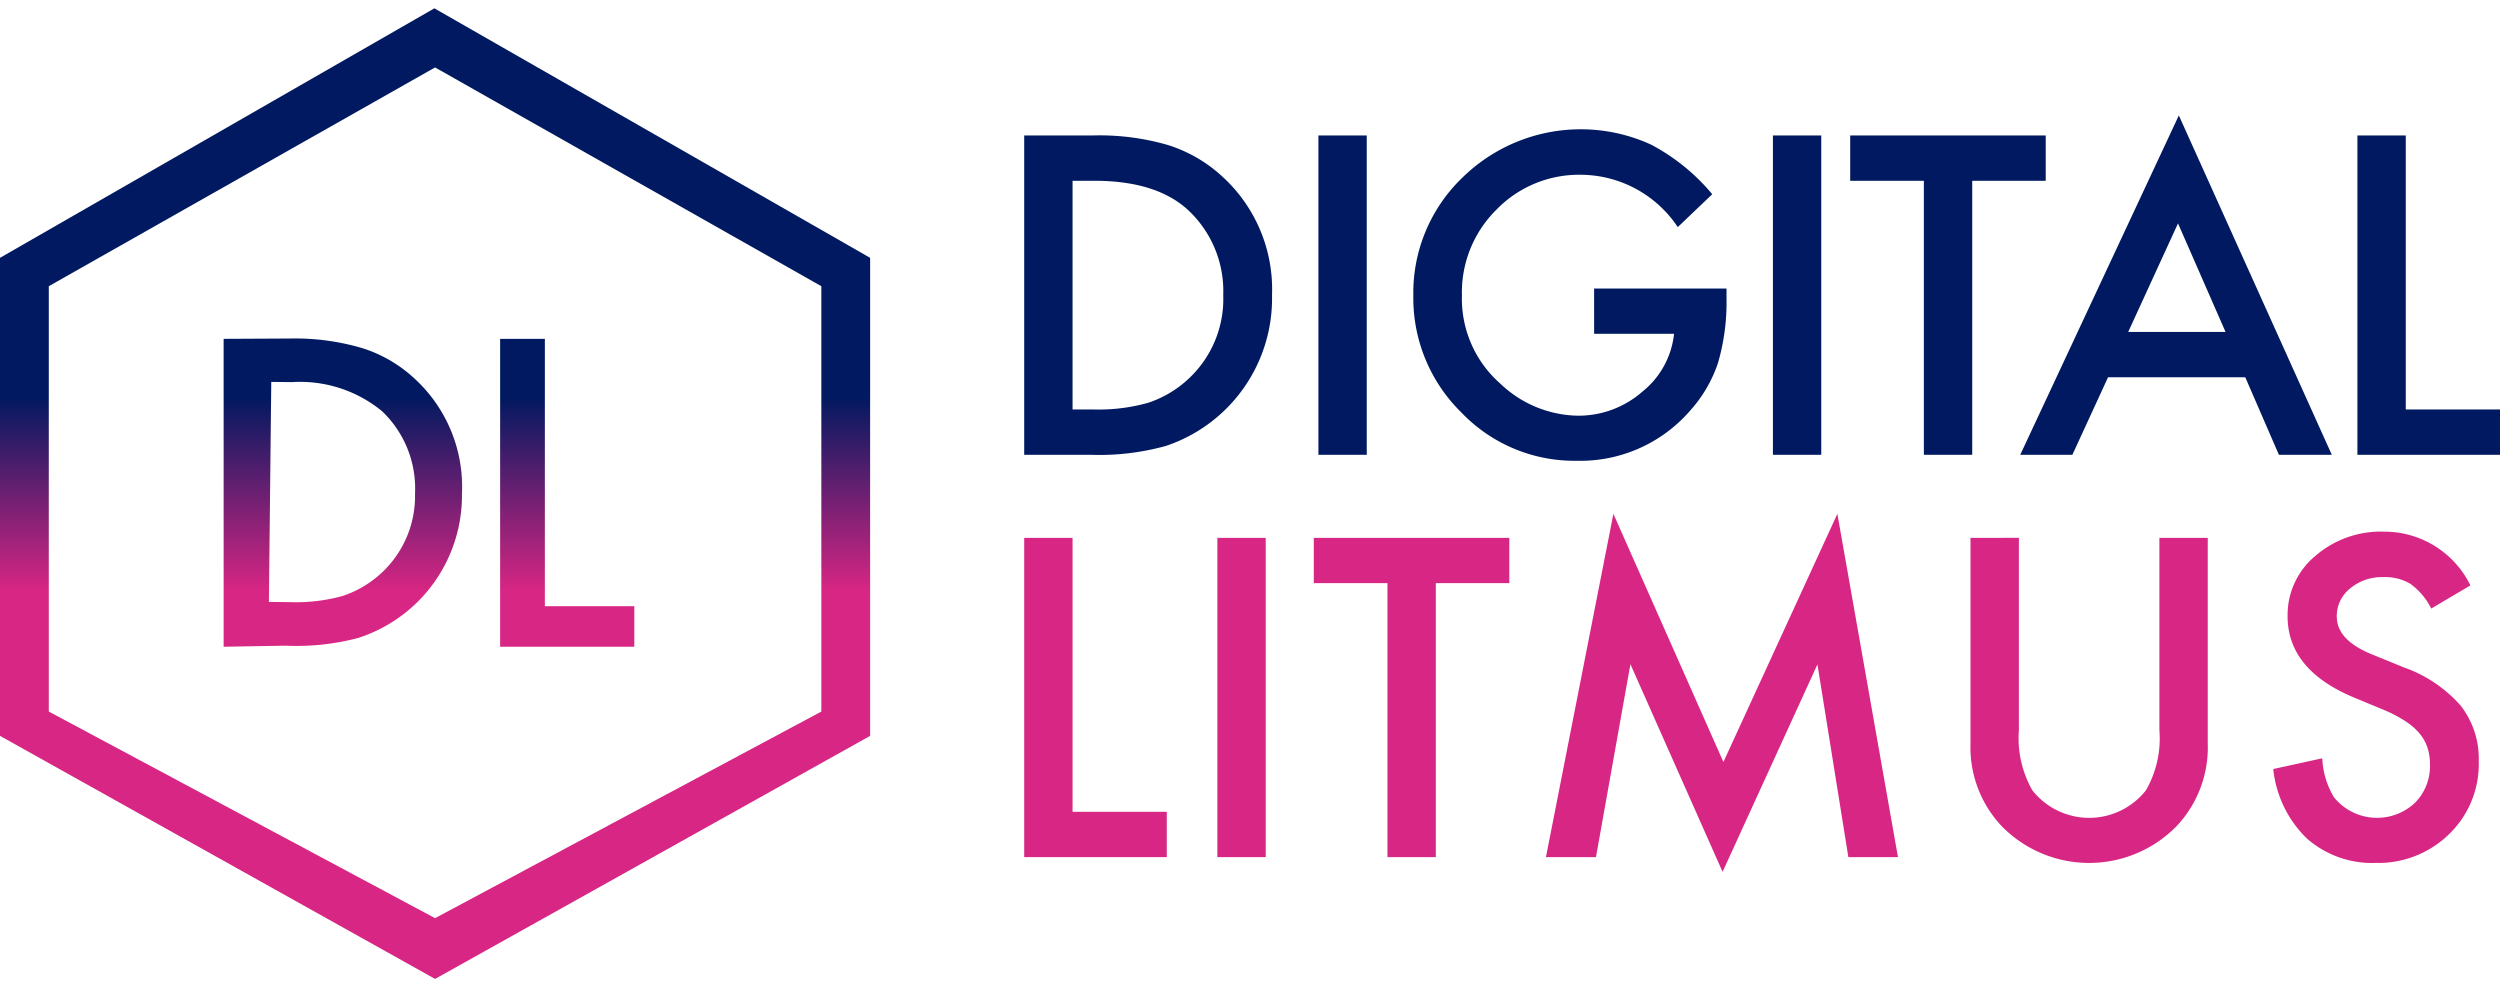
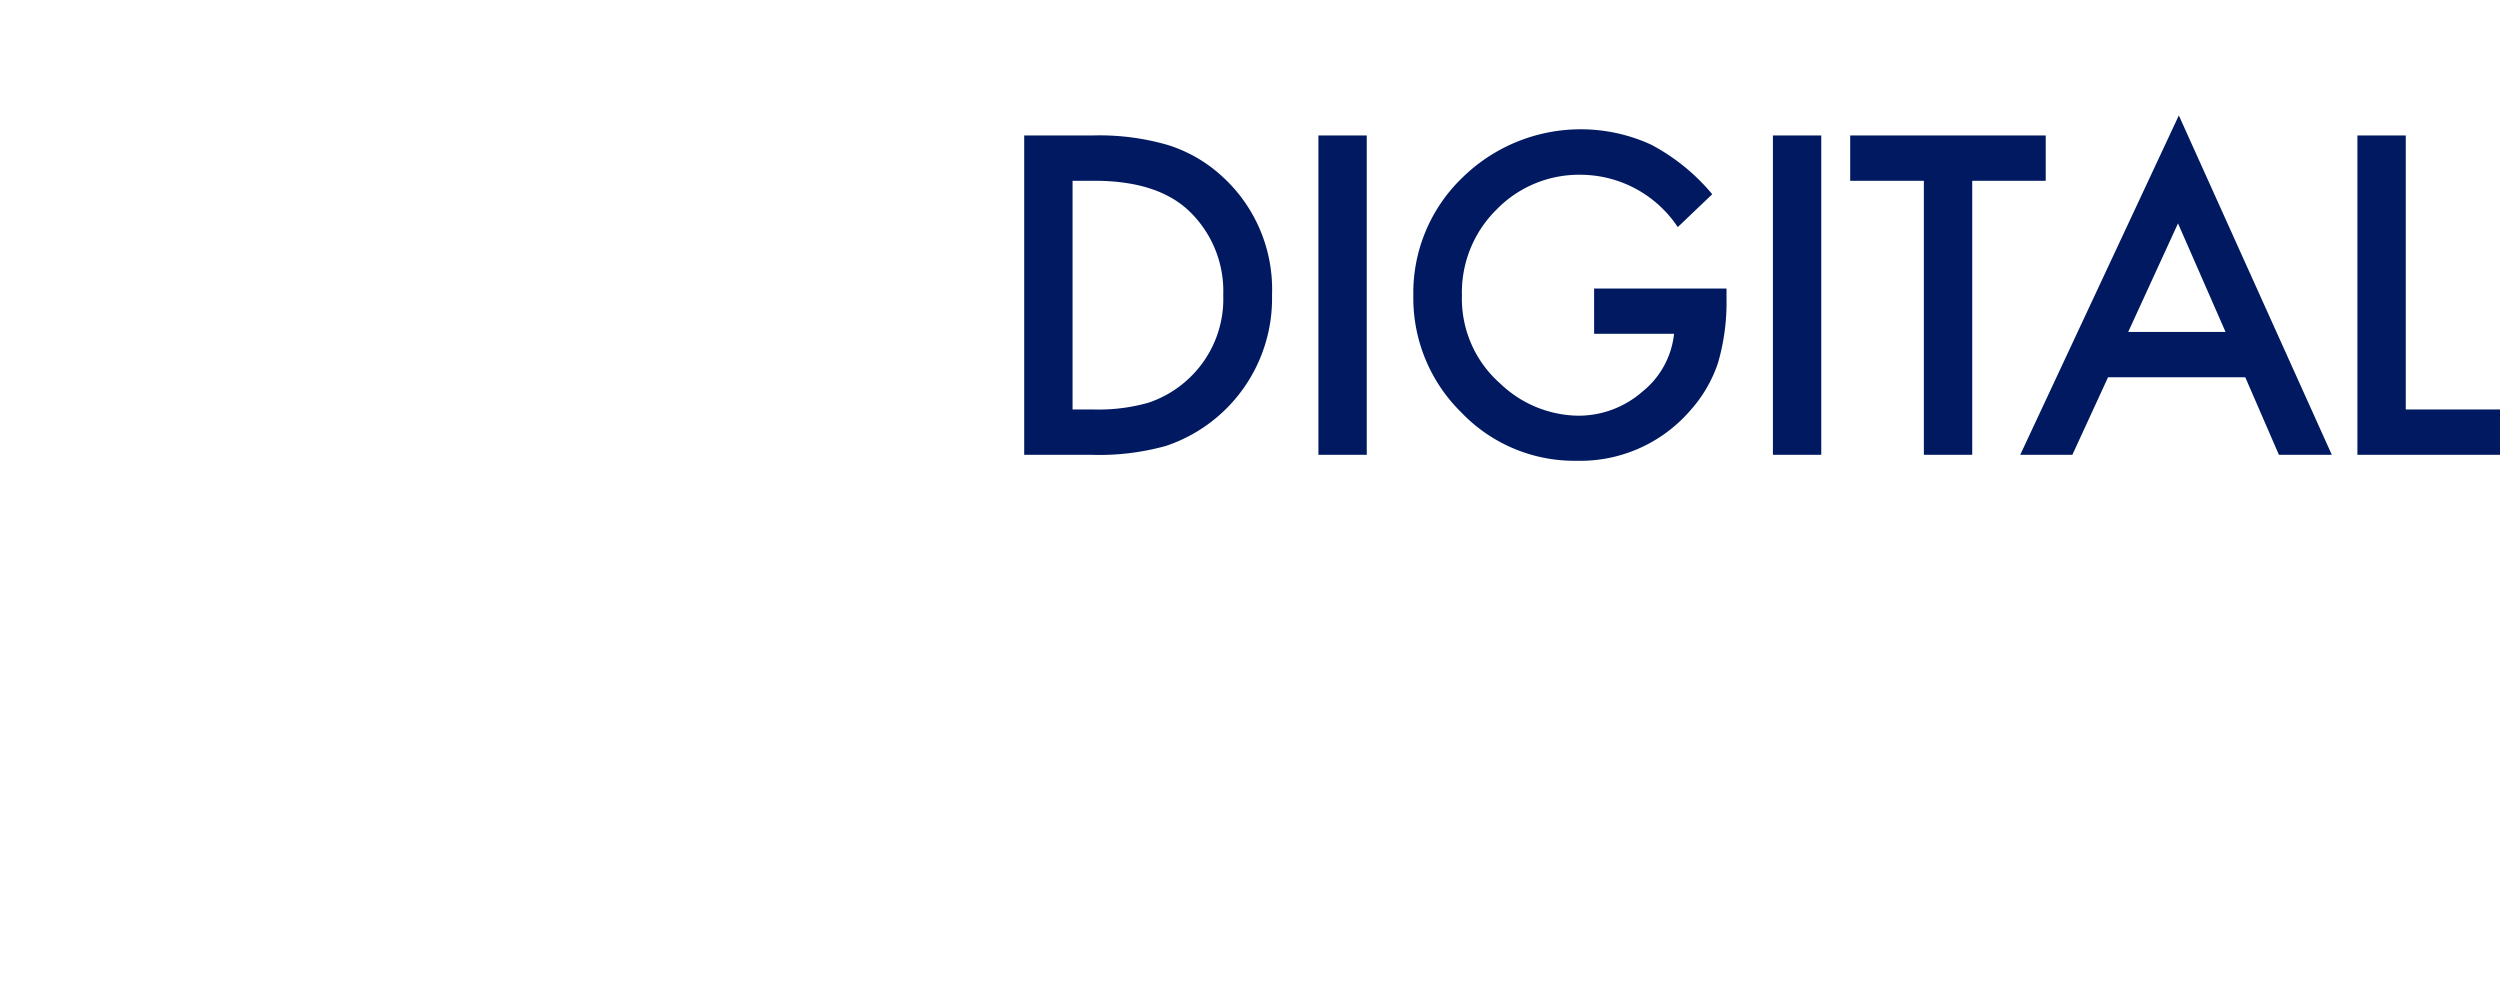
<svg xmlns="http://www.w3.org/2000/svg" id="Layer_1" data-name="Layer 1" viewBox="0 0 157 62">
  <defs>
    <style>
      .cls-1 {
        fill: #001960;
      }

      .cls-2 {
        fill: #d72683;
      }

      .cls-3 {
        fill: url(#linear-gradient);
      }
    </style>
    <linearGradient id="linear-gradient" x1="27.322" y1="61.476" x2="27.322" y2="0.523" gradientUnits="userSpaceOnUse">
      <stop offset="0.4" stop-color="#d72683" />
      <stop offset="0.6" stop-color="#001960" />
    </linearGradient>
  </defs>
  <path class="cls-1" d="M76.769,11.093A8.989,8.989,0,0,0,73.34,9.106a15.423,15.423,0,0,0-4.797-.597H64.32V28.561h4.171a15.598,15.598,0,0,0,4.732-.558,9.763,9.763,0,0,0,6.66-9.467A9.578,9.578,0,0,0,76.769,11.093Zm-2.19,12.753a6.905,6.905,0,0,1-2.45,1.442,11.46,11.46,0,0,1-3.403.428H67.357v-14.363h1.368q3.885,0,5.879,1.831a6.955,6.955,0,0,1,2.216,5.35A6.843,6.843,0,0,1,74.578,23.846ZM85.832,8.509V28.561H82.796V8.509Zm14.278,9.611h8.316v.662a13.652,13.652,0,0,1-.533,4,8.501,8.501,0,0,1-1.76,3.014A9.134,9.134,0,0,1,99.004,28.937a9.823,9.823,0,0,1-7.236-3.039,10.06,10.06,0,0,1-3.011-7.325,10.033,10.033,0,0,1,3.065-7.402,10.613,10.613,0,0,1,11.86-2.091,12.698,12.698,0,0,1,3.846,3.117l-2.164,2.065a7.35,7.35,0,0,0-6.035-3.286,7.226,7.226,0,0,0-5.357,2.194,7.312,7.312,0,0,0-2.163,5.402,7.092,7.092,0,0,0,2.411,5.52A7.205,7.205,0,0,0,99.108,26.106,6.082,6.082,0,0,0,103.136,24.6a5.362,5.362,0,0,0,1.994-3.637h-5.019Zm14.265-9.611V28.561H111.339V8.509Zm9.481,2.844V28.561h-3.037V11.353h-4.626V8.509h12.278v2.844Zm12.975-4.104-9.959,21.311h3.273L132.386,23.691h8.617l2.112,4.87h3.323Zm-3.18,13.597,3.128-6.818,2.985,6.818ZM151.082,8.509V25.716H157v2.844h-8.955V8.509Z" />
-   <path class="cls-2" d="M67.357,33.776V50.983h5.918v2.844H64.32V33.776Zm12.13,0V53.828H76.45V33.776Zm10.682,2.844V53.828h-3.037V36.62h-4.626V33.776H94.784v2.844ZM97.085,53.828l4.236-21.558,6.909,15.584,7.156-15.584,3.806,21.558h-3.115l-1.942-12.103L108.178,54.751,102.39,41.712l-2.164,12.116Zm29.7-20.052V45.855a6.622,6.622,0,0,0,.848,3.779,4.543,4.543,0,0,0,7.13,0,6.523,6.523,0,0,0,.847-3.779V33.776h3.037V46.685a7.208,7.208,0,0,1-1.981,5.221,7.684,7.684,0,0,1-10.937,0,7.208,7.208,0,0,1-1.981-5.221V33.776Zm28.358,2.987-2.463,1.455a4.218,4.218,0,0,0-1.316-1.559,3.087,3.087,0,0,0-1.682-.415,3.121,3.121,0,0,0-2.099.713,2.213,2.213,0,0,0-.834,1.766q0,1.469,2.19,2.364l2.007.819a8.549,8.549,0,0,1,3.585,2.409,5.419,5.419,0,0,1,1.134,3.487,6.12,6.12,0,0,1-1.851,4.572,6.371,6.371,0,0,1-4.628,1.818,6.204,6.204,0,0,1-4.327-1.546,7.102,7.102,0,0,1-2.099-4.35l3.078-.675a5.188,5.188,0,0,0,.73,2.441,3.476,3.476,0,0,0,5.096.35,3.273,3.273,0,0,0,.939-2.402,3.409,3.409,0,0,0-.162-1.072,2.74,2.74,0,0,0-.509-.895,4.033,4.033,0,0,0-.894-.766,8.627,8.627,0,0,0-1.303-.683l-1.942-.805q-4.134-1.741-4.132-5.091a4.82,4.82,0,0,1,1.734-3.779,6.276,6.276,0,0,1,4.314-1.532A6.027,6.027,0,0,1,155.143,36.763Z" />
-   <path class="cls-3" d="M27.279.523,0,16.192v30.02l27.322,15.264L54.644,46.212V16.192ZM51.58,44.686l-24.258,12.975L3.064,44.686V17.973l24.258-13.738,24.258,13.738ZM26.092,23.83a8.651,8.651,0,0,0-3.276-1.947,14.85,14.85,0,0,0-4.609-.624l-4.163.021v19.335l3.904-.067a15.03,15.03,0,0,0,4.558-.489,9.397,9.397,0,0,0,6.505-9.039A9.214,9.214,0,0,0,26.092,23.83ZM23.853,36.076A6.643,6.643,0,0,1,21.48,37.437a11.01,11.01,0,0,1-3.277.377l-1.316-.014L17.036,23.983l1.316.014a8.097,8.097,0,0,1,5.637,1.823,6.691,6.691,0,0,1,2.074,5.17A6.58,6.58,0,0,1,23.853,36.076ZM39.834,38.071V40.615H31.408V21.28h2.809V38.071Z" />
</svg>